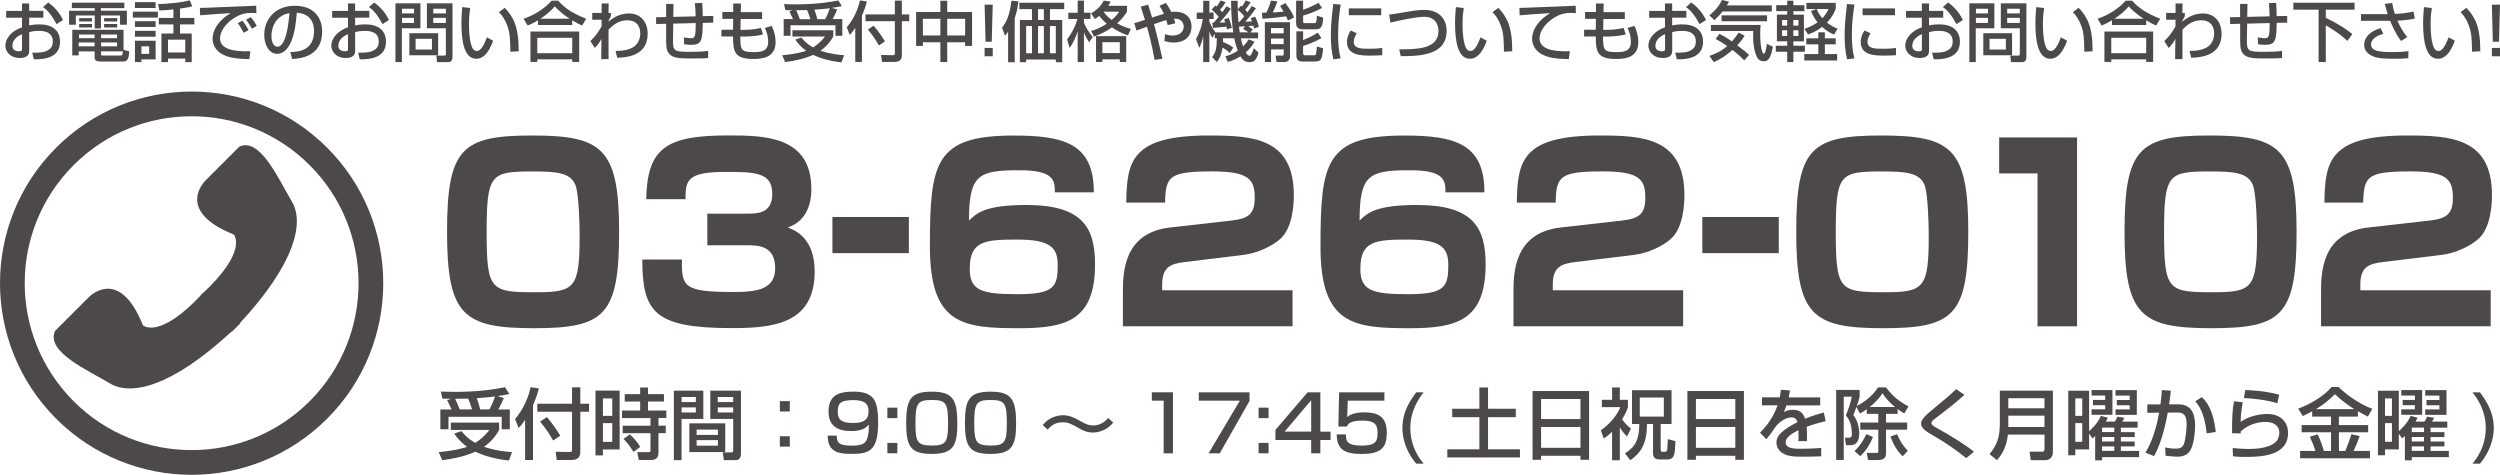
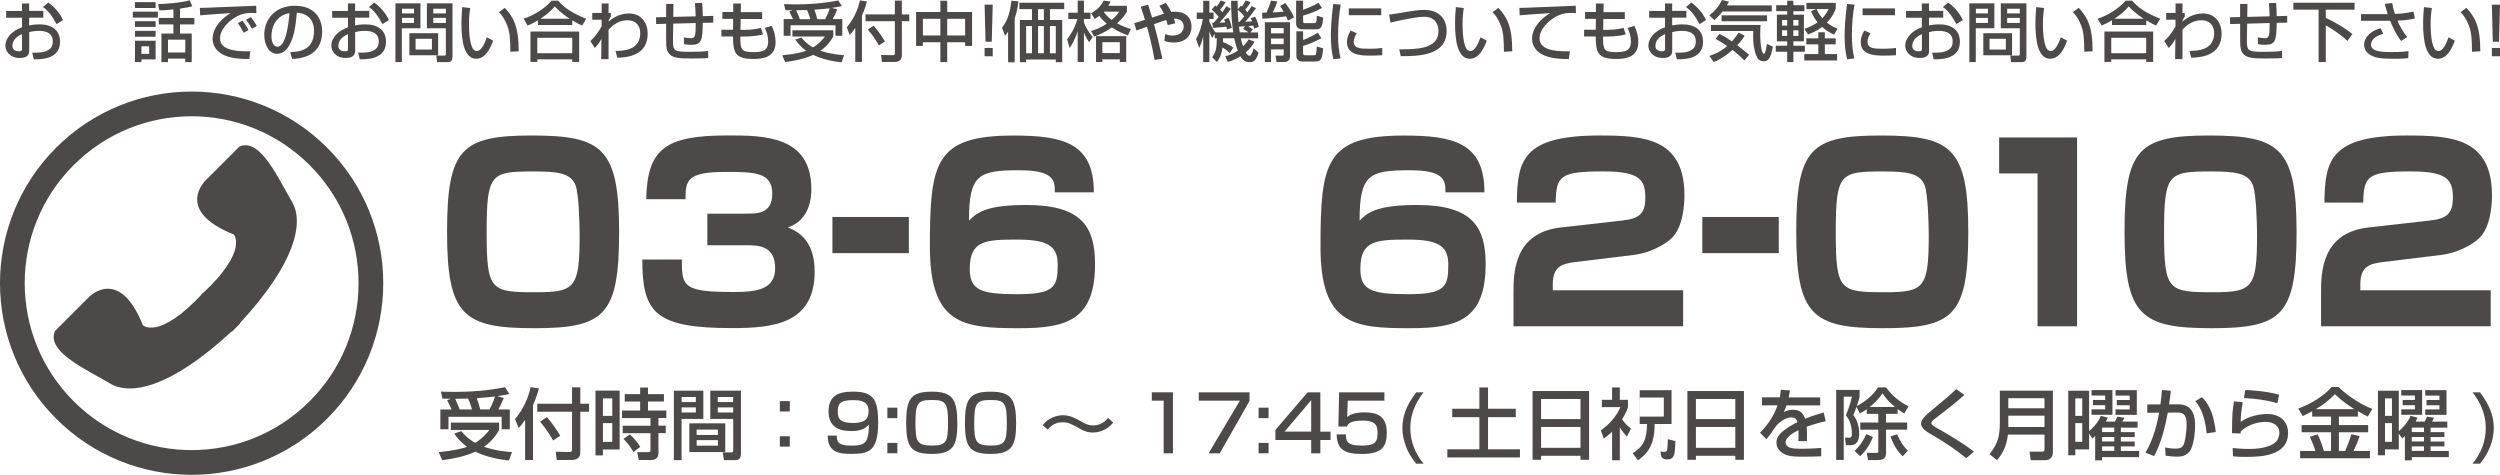
<svg xmlns="http://www.w3.org/2000/svg" id="_レイヤー_1" viewBox="0 0 510.89 97.03">
  <defs>
    <style>.cls-1{fill:#4c4948;}</style>
  </defs>
  <path class="cls-1" d="M4.49.71h1.47v1.51h2.9v1.39h-2.9v1.58c.41-.08,1.08-.21,2.1-.21,2.53,0,4.21,1.16,4.21,3.56,0,2.99-2.7,3.65-5.36,3.58l-.32-1.35c1.74.01,2.49-.08,3.25-.53.53-.31.95-.75.95-1.8,0-2.13-2.27-2.13-2.83-2.13-1.03,0-1.67.17-1.99.25v3.73c0,.45,0,1.56-1.9,1.56-2.13,0-2.97-1.46-2.97-2.49,0-1.68,1.5-3.15,3.4-3.78v-1.96H1.26v-1.39h3.23V.71ZM4.49,6.98c-1.51.64-1.96,1.62-1.96,2.39,0,1.06,1.04,1.11,1.34,1.11.63,0,.63-.21.63-.47v-3.03h-.01ZM9.86.52c1.23.86,2.33,2.11,3.01,3.57l-1.31.84c-1.04-1.9-1.84-2.86-2.78-3.48l1.08-.94h0Z" />
-   <path class="cls-1" d="M14.69.55h10.72v1.11h-4.79v.53h5.31v2.87h-1.4v-1.9h-3.9v2.65h-1.27v-2.65h-3.86v1.9h-1.38v-2.87h5.24v-.53h-4.67s0-1.11,0-1.11ZM26.41,10.51c-.09,1.28-.27,2.06-1.16,2.06h-4.62c-.68,0-1.3-.04-1.3-.91v-1.16h-3.25v.82h-1.31v-5.23h10.48v4.09s1.16.33,1.16.33ZM16.08,8.68v.79h3.25v-.79h-3.25ZM16.15,7.05v.76h3.18v-.76h-3.18ZM16.18,3.71h2.62v.68h-2.62v-.68ZM16.18,4.9h2.62v.71h-2.62v-.71ZM20.66,7.05v.76h3.26v-.76s-3.26,0-3.26,0ZM20.66,8.68v.79h3.26v-.79h-3.26ZM20.66,10.5v.48c0,.29,0,.37.33.37h3.6c.37,0,.47-.04.52-.86h-4.45ZM21.28,3.71h2.67v.68h-2.67s0-.68,0-.68ZM21.28,4.9h2.67v.71h-2.67v-.71Z" />
  <path class="cls-1" d="M27.14,2.38h5.13v1.22h-5.13v-1.22ZM27.58.43h4.22v1.2h-4.22s0-1.2,0-1.2ZM27.58,4.33h4.22v1.18h-4.22v-1.18ZM27.58,6.31h4.22v1.2h-4.22v-1.2ZM27.58,8.32h4.22v3.82h-2.9v.55h-1.32v-4.37ZM28.9,9.47v1.54h1.58v-1.54h-1.58ZM35.44,1.92c-1.71.2-2.43.2-2.89.19l-.24-1.28c1.02,0,4.83-.25,6.44-.77l.55,1.22c-.36.11-.81.24-2.51.48v1.91h2.93v1.31h-2.93v1.88h2.39v5.84h-1.32v-.72h-3.53v.72h-1.34v-5.84h2.45v-1.88h-2.99v-1.31h2.99v-1.74h0ZM34.33,8.11v2.61h3.53v-2.61h-3.53Z" />
  <path class="cls-1" d="M52.38,2.69c-.28-.03-.59-.05-1.16-.05-1.2,0-2.02.32-2.65.63-1.9.95-3.6,2.78-3.6,4.58,0,2.03,2.34,2.75,6.19,2.63l-.21,1.59c-2.87-.01-4.3-.35-5.52-.98-1.2-.61-1.99-1.88-1.99-3.13,0-1.38.71-3.46,3.69-5.28-2.08.12-4.16.28-6.23.45l-.05-1.52c.92,0,1.92-.05,2.85-.09,1.15-.05,7.28-.29,8.66-.35l.03,1.51h0ZM49.79,6.7c-.53-1.04-.84-1.5-1.19-1.98l.94-.49c.36.44.84,1.1,1.24,1.92,0,0-.99.55-.99.55ZM51.5,5.88c-.74-1.22-.83-1.35-1.22-1.86l.99-.51c.44.53,1,1.35,1.19,1.79l-.96.57h0Z" />
  <path class="cls-1" d="M59.33,10.65c1.59-.07,4.85-.21,4.85-4.36,0-1.06-.36-3.49-3.52-3.69-.21,2.22-.44,4.61-1.46,6.52-.23.41-1.02,1.88-2.57,1.88-1.75,0-2.63-2-2.63-3.88,0-3.22,2.27-5.94,6.24-5.94,4.44,0,5.6,3.05,5.6,5.24,0,5.31-4.75,5.56-6.14,5.63l-.39-1.42.02.02ZM55.47,7.34c0,1.44.56,2.21,1.23,2.21,1.79,0,2.31-5,2.45-6.87-3.19.56-3.68,3.49-3.68,4.67h0Z" />
  <path class="cls-1" d="M71.1.71h1.47v1.51h2.9v1.39h-2.9v1.58c.41-.08,1.08-.21,2.1-.21,2.53,0,4.21,1.16,4.21,3.56,0,2.99-2.7,3.65-5.36,3.58l-.32-1.35c1.74.01,2.49-.08,3.25-.53.53-.31.95-.75.95-1.8,0-2.13-2.27-2.13-2.83-2.13-1.03,0-1.67.17-1.99.25v3.73c0,.45,0,1.56-1.9,1.56-2.13,0-2.97-1.46-2.97-2.49,0-1.68,1.5-3.15,3.4-3.78v-1.96h-3.23v-1.39h3.23V.71h0ZM71.1,6.98c-1.51.64-1.96,1.62-1.96,2.39,0,1.06,1.04,1.11,1.34,1.11.63,0,.63-.21.63-.47v-3.03h0ZM76.47.52c1.23.86,2.33,2.11,3.01,3.57l-1.31.84c-1.04-1.9-1.84-2.86-2.78-3.48l1.08-.94h0Z" />
  <path class="cls-1" d="M80.81.68h5.11v5.09h-3.8v6.92h-1.31V.68ZM82.15,1.78v.96h2.46v-.96h-2.46ZM82.15,3.65v1.04h2.46v-1.04h-2.46ZM89.54,6.78v4.52h-5.88v-4.52h5.88ZM84.93,7.93v2.19h3.34v-2.19s-3.34,0-3.34,0ZM91.12,5.78h-3.88V.68h5.23v10.87c0,1.12-.57,1.15-1.02,1.15h-2.13l-.16-1.34h1.63c.31,0,.32-.17.32-.33v-5.25h0ZM88.54,1.78v.96h2.58v-.96h-2.58ZM88.54,3.65v1.04h2.58v-1.04h-2.58Z" />
  <path class="cls-1" d="M96.09,1.64c-.09.59-.25,1.59-.25,3.29,0,1.31.11,4.22.9,5.16.13.16.4.33.73.33.86,0,1.55-1.47,2.03-2.79l1.28.69c-.91,2.49-2.03,3.69-3.45,3.69-2.53,0-3.03-3.81-3.03-7.18,0-1.5.12-2.75.17-3.38,0,0,1.62.19,1.62.19ZM104.3,10.57c-.04-2.51-.07-3.81-.63-5.32-.51-1.39-1.16-2.22-1.71-2.77l1.19-.88c1.67,1.8,2.85,3.62,2.85,8.88,0,0-1.7.09-1.7.09Z" />
  <path class="cls-1" d="M109.95,4.14c-1,.6-1.6.86-2.13,1.08l-.82-1.39c2.1-.69,4.32-2.07,5.73-3.7h1.31c1.19,1.3,2.51,2.41,5.75,3.7l-.83,1.39c-.39-.16-.99-.44-2.02-1.06v.95h-7v-.98h0ZM108.4,6.45h9.96v6.2h-1.42v-.52h-7.14v.52h-1.4v-6.2ZM109.8,7.72v3.15h7.14v-3.15h-7.14ZM116.43,3.83c-.33-.2-1.87-1.19-3.06-2.53-1.06,1.26-2.25,2.09-2.94,2.53h6Z" />
  <path class="cls-1" d="M125.8,10.4c.59,0,2.71.01,3.88-.95.79-.64,1.16-1.67,1.16-2.61,0-1.55-.83-2.7-2.63-2.7s-2.98,1.02-3.85,1.91v6.04h-1.5l.05-4.14c-.49.86-.57,1-1.36,1.86l-.91-1.42c.4-.37,1.35-1.27,2.3-3.01v-1.34h-1.91v-1.39h1.92V.71h1.43l-.03,1.95h.49v.68c-.19.31-.4.7-.49.96v.11c.55-.45,2.02-1.66,4.17-1.66,2.63,0,3.84,2.03,3.84,4.12,0,4.49-4.13,4.87-6.22,4.93l-.35-1.4h.01Z" />
  <path class="cls-1" d="M143.5.59c.07.86.11,1.68.11,2.71l2.15-.05v1.38l-2.14.04c-.08,3.45-.16,4.49-2.33,4.49-.51,0-1.02-.04-1.5-.13l-.04-1.38c.66.11,1.39.16,1.48.16.8,0,.95-.43.95-3.1l-4.6.12-.05,3.26c-.04,2.42.24,2.5,3.64,2.5,1.18,0,2.37-.03,3.54-.19v1.46c-.43.04-.95.09-3.44.09s-3.61-.11-4.36-.79c-.7-.66-.78-1.47-.78-3.07v-3.23l-2.04.05-.03-1.38,2.07-.05V.8h1.5l-.04,2.65,4.57-.11c0-.53-.09-2.29-.15-2.7l1.47-.05h.02Z" />
  <path class="cls-1" d="M149.86.72h1.56l-.04,1.76h4.36v1.4h-4.38l-.04,2.22h.83c1.59,0,2.7-.25,3.34-.4l.44,1.32c-1.47.45-3.76.45-4.01.45h-.63c0,2.74.16,3.18,2.74,3.18,1.52,0,2.95-.15,2.95-2.13,0-1.19-.29-1.94-.68-2.81l1.4-.43c.51,1.04.8,2.17.8,3.31,0,3.11-2.57,3.46-4.5,3.46-3.8,0-4.2-1.31-4.2-4.6h-2.38v-1.38h2.38l.03-2.22h-2.21v-1.4h2.22V.72h.02Z" />
  <path class="cls-1" d="M163.77,7.66c.28.36,1.03,1.28,2.38,2.03,1.35-.82,2.12-1.82,2.45-2.23h-6.66v-1.27h8.34v1.27c-.28.49-1.03,1.83-2.62,2.91,2.07.7,3.9.84,4.84.91l-.53,1.46c-2.78-.29-4.67-.98-5.79-1.52-2.02.88-3.93,1.23-5.73,1.46l-.59-1.38c2.85-.28,4.24-.69,4.88-.92-1.27-.94-1.8-1.68-2.21-2.3l1.24-.41h0ZM162.07,3.92c-.17-.4-.55-1.18-.76-1.59l.64-.24c-.57,0-1.08,0-1.46-.03l-.27-1.22c.72.03,1.39.05,2.43.05,4.32,0,7.12-.49,8.65-.8l.74,1.16c-.6.12-1.19.24-2.04.36l1.1.33c-.47,1.04-.55,1.23-.95,1.96h1.98v3.42h-1.4v-2.15h-9.18v2.15h-1.4v-3.42h1.94l-.02.02ZM165.61,3.92c-.35-1.08-.44-1.35-.68-1.86-.47,0-1.28.03-2.23.03.28.6.53,1.22.77,1.83h2.14,0ZM168.62,3.92c.51-.91.87-1.94.95-2.23-.82.11-1.04.13-3.14.29.27.75.43,1.23.59,1.94h1.6Z" />
  <path class="cls-1" d="M174.77,5.73c-.53.78-.8,1.07-1.12,1.4l-.61-1.56c1.36-1.54,2.31-3.66,2.69-5.49l1.43.21c-.13.53-.39,1.48-1.02,2.91v9.45h-1.36v-6.92h0ZM182.87.12h1.43v2.83h1.51v1.38h-1.51v6.91c0,.96-.44,1.42-1.59,1.42h-2.47l-.19-1.42,2.47.04c.32,0,.35-.23.35-.39v-6.56h-6v-1.38h6V.12ZM178.54,5.25c1.18,1.36,1.92,2.59,2.3,3.21l-1.23.83c-.28-.52-1.1-1.9-2.25-3.26l1.18-.78Z" />
  <path class="cls-1" d="M193.57.15v2.3h5.08v6.94h-1.42v-.75h-3.66v4.05h-1.4v-4.05h-3.57v.75h-1.39V2.45h4.96V.15h1.4ZM188.6,3.84v3.41h3.57v-3.41s-3.57,0-3.57,0ZM193.57,3.84v3.41h3.66v-3.41s-3.66,0-3.66,0Z" />
  <path class="cls-1" d="M202.87.96l-.2,7.57h-1.27l-.19-7.57s1.66,0,1.66,0ZM202.87,9.8v1.7h-1.66v-1.7h1.66Z" />
  <path class="cls-1" d="M206.01,6.48c-.23.33-.35.49-.63.82l-.61-1.63c.8-1.06,1.55-2.34,1.92-5.52l1.43.12c-.07.61-.19,1.75-.76,3.49v8.96h-1.35v-6.23h0ZM217.48.56v1.3h-2.91v2.23h2.5v8.62h-1.3v-.55h-6.07v.55h-1.28V4.09h2.47V1.86h-2.58V.56h9.17ZM209.7,5.33v5.55h1.19v-5.55h-1.19ZM212.13,1.85v2.23h1.19V1.86h-1.19ZM212.13,5.33v5.55h1.19v-5.55h-1.19ZM214.56,5.33v5.55h1.2v-5.55h-1.2Z" />
  <path class="cls-1" d="M218.07,8.06c.8-1.1,1.54-2.23,2.1-4.18h-1.86v-1.28h1.92V.12h1.28v2.47h1.34v1.28h-1.34v.75c.29.8.86,1.82,1.79,2.94l-.72,1.07c-.31-.45-.71-1.06-1.07-2v6.04h-1.28v-6.28c-.58,1.83-1.32,2.95-1.64,3.42l-.52-1.75h0ZM222.95,6.32c.63-.16,1.72-.47,3.22-1.48-.74-.63-1.27-1.2-1.52-1.6-.43.33-.65.48-.92.64l-.76-1.14c1.06-.63,1.95-1.38,2.58-2.62l1.4.19c-.12.25-.21.48-.45.87h3.8v1.2c-.29.48-.78,1.3-2.01,2.39,1.06.62,2.01.91,2.81,1.15l-.6,1.31c-.67-.24-1.87-.67-3.27-1.63-1.43,1-2.69,1.54-3.65,1.88l-.61-1.16h-.02ZM230.15,7.38v5.29h-1.31v-.55h-3.56v.55h-1.3v-5.29h6.17ZM225.28,8.62v2.22h3.56v-2.22h-3.56ZM225.56,2.38v.03c.21.36.71.98,1.63,1.67.96-.83,1.28-1.34,1.51-1.7,0,0-3.14,0-3.14,0Z" />
  <path class="cls-1" d="M238.25.6c.28.39.67.94,1.1,1.84.16,0,.4-.05.8-.05,1.96,0,3.34,1.06,3.34,3.03s-1.3,3.27-3.64,3.27c-.88,0-1.44-.17-1.9-.31l.15-1.4c.33.12.83.28,1.58.28,1.78,0,2.22-1.18,2.22-1.82,0-.45-.23-1.68-1.98-1.64.11.35.16.57.25.96l-1.54.37c-.08-.29-.13-.51-.29-1.03-.95.27-1.62.51-2.51.84.58,2.14.95,3.56,1.71,7.07l-1.6.23c-.54-3.17-1.27-5.81-1.55-6.78-.33.12-1.84.67-2.15.78l-.45-1.52c.6-.16.92-.24,2.19-.67-.33-1.06-.56-1.79-.86-2.69l1.51-.41c.19.58.41,1.32.8,2.63.39-.13,2.13-.69,2.42-.77-.37-.8-.68-1.28-.91-1.63l1.31-.59h0Z" />
  <path class="cls-1" d="M251.29,10.83c-.53-.6-1.27-1-1.47-1.11-.21,1.6-.65,2.3-1.15,2.95l-.96-.99c.8-1.07.92-1.84.96-3.86h-.43v-.94l-.49.87c-.2-.35-.4-.69-.61-1.35v6.28h-1.26v-5.28c-.2.88-.33,1.35-.8,2.38l-.67-1.79c.72-1.24,1.19-2.69,1.39-4.12h-1.24v-1.3h1.32V.16h1.26v2.42h.87v1.3h-.87v.48c.13.36.44,1.18,1.26,2.26h3.62c-.25-1.56-.44-3.94-.44-6.46h1.34c0,.61,0,.96.03,1.75l.64-.76c.12.12.16.15.21.2.29-.4.49-.73.76-1.26l1,.35c-.2.33-.45.79-1.1,1.56.16.17.29.31.45.51.53-.71.74-1.03.88-1.27l.88.43c-.91,1.3-1.03,1.44-2.19,2.77.78-.03,1-.04,1.38-.08-.12-.29-.17-.43-.27-.64l.9-.32c.52,1.02.68,1.74.76,2.06l-.96.39c-.09-.39-.12-.47-.16-.61-.35.05-.73.08-1.06.11.28.17.35.23.96.68l-.52.6h1.59v1.2h-3.53c.13.64.32,1.3.45,1.64.66-.64.9-1.03,1.15-1.43l1.19.49c-.25.45-.73,1.28-1.78,2.18.15.27.45.69.79.69s.67-.99.83-1.54l1,.9c-.47,1.55-.96,1.94-1.79,1.94-.95,0-1.48-.4-1.91-1.19-1.22.75-2.03.98-2.58,1.14l-.52-1.16c.53-.13,1.39-.33,2.55-1.14-.2-.49-.49-1.39-.73-2.53h-2.29c0,.32,0,.49,0,.78,1.02.36,1.66.82,2.1,1.14l-.73,1.1h0ZM247.98,4.68c.25-.27.55-.6,1.07-1.23-.2-.24-.72-.87-1.44-1.5l.74-.82c.12.09.21.16.28.21.32-.4.52-.71.82-1.26l1,.36c-.23.4-.53.92-1.12,1.54.15.16.28.31.45.53.47-.63.65-.91.88-1.24l.87.53c-.79,1.16-2.19,2.71-2.3,2.83.33-.01.84-.03,1.16-.05-.09-.25-.15-.4-.24-.6l.91-.32c.36.73.55,1.43.67,2.03l-.99.33c-.03-.2-.05-.33-.11-.56-.05,0-2.53.23-2.75.25l-.15-1.06h.25v.03ZM254.26,3.34c-.41-.56-.86-.96-1.32-1.35,0,.6.08,1.78.15,2.5h.17c.6-.63.86-.95,1-1.15h0ZM254.46,5.37c-.16.01-1.2.08-1.27.08.05.48.13,1,.16,1.16h1.78c-.47-.33-.64-.47-1.1-.71l.43-.53h0Z" />
  <path class="cls-1" d="M263.2,4.21c-.09-.25-.15-.4-.37-.87-.83.13-3.2.41-4.85.49l-.09-1.22c.4,0,.46,0,.91-.03.37-.79.74-1.68.92-2.46l1.32.17c-.21.68-.36,1-.94,2.25.15,0,1.46-.07,2.21-.16-.31-.55-.52-.84-.72-1.16l1.08-.6c1.12,1.52,1.47,2.15,1.78,2.94l-1.24.64h-.01ZM258.47,4.54h5.15v7.03c0,.86-.72,1.1-1.03,1.1h-1.72l-.2-1.31h1.38c.17,0,.28-.05.28-.24v-1.03h-2.58v2.58h-1.27V4.54h-.01ZM259.74,5.73v1.08h2.58v-1.08h-2.58ZM259.74,7.87v1.15h2.58v-1.15s-2.58,0-2.58,0ZM266.3.13v1.86c.42-.15,2.02-.71,3.14-1.44l.72,1.08c-.92.51-2.39,1.18-3.86,1.55v1.24c0,.11,0,.31.36.31h1.84c.37,0,.59,0,.61-1.52l1.28.39c-.08,1.78-.39,2.39-1.46,2.39h-2.79c-1.18,0-1.27-.88-1.27-1.14V.13h1.43ZM264.94,6.4h1.36v1.78c.56-.21,2.09-.88,2.99-1.51l.76,1.12c-1.2.71-2.78,1.31-3.76,1.6v1.5c0,.32.19.4.38.4h1.83c.44,0,.47,0,.61-1.78l1.28.36c-.21,2.22-.37,2.7-1.66,2.7h-2.65c-1.16,0-1.16-.96-1.16-1.23v-4.95h.02Z" />
  <path class="cls-1" d="M273.98.94c-.33,2.04-.53,4.1-.53,6.18,0,1.6.11,3.26.51,4.81l-1.48.19c-.39-1.56-.51-3.22-.51-4.93,0-.72.03-2.86.49-6.38l1.52.13h0ZM277.27,6.79c-.29.47-.62,1.06-.62,1.74,0,1.43,1.51,1.43,3.19,1.43,1.36,0,2.14-.09,2.63-.16v1.48c-.88.08-1.9.08-2.45.08-1.75,0-4.76,0-4.76-2.78,0-1.04.46-1.83.76-2.34l1.23.55h.02ZM282.26,1.72v1.39h-6.62v-1.39s6.62,0,6.62,0Z" />
  <path class="cls-1" d="M285.94,10.08c3.45,0,8.02,0,8.02-3.72,0-.65-.17-2.93-2.95-2.93-1.7,0-5.4.83-6.86,1.19l-.27-1.63c.68-.08.98-.13,3.68-.58,1.03-.17,2.34-.39,3.46-.39,3.18,0,4.61,1.98,4.61,4.3,0,5.07-5.73,5.16-9.38,5.16l-.31-1.42v.02Z" />
  <path class="cls-1" d="M299.13,1.64c-.09.59-.25,1.59-.25,3.29,0,1.31.11,4.22.9,5.16.13.16.4.33.74.33.86,0,1.55-1.47,2.03-2.79l1.28.69c-.91,2.49-2.03,3.69-3.45,3.69-2.53,0-3.03-3.81-3.03-7.18,0-1.5.12-2.75.17-3.38l1.62.19h0ZM307.34,10.57c-.04-2.51-.07-3.81-.63-5.32-.51-1.39-1.16-2.22-1.71-2.77l1.19-.88c1.67,1.8,2.85,3.62,2.85,8.88l-1.7.09Z" />
  <path class="cls-1" d="M322.03,2.69c-.28-.03-.59-.05-1.16-.05-1.2,0-2.02.32-2.65.63-1.9.95-3.6,2.78-3.6,4.58,0,2.03,2.34,2.75,6.19,2.63l-.21,1.59c-2.87-.01-4.3-.35-5.52-.98-1.2-.61-1.99-1.88-1.99-3.13,0-1.38.71-3.46,3.69-5.28-2.08.12-4.16.28-6.23.45l-.05-1.52c.92,0,1.92-.05,2.85-.09,1.15-.05,7.29-.29,8.66-.35l.03,1.51h-.01Z" />
  <path class="cls-1" d="M326.16.72h1.56l-.04,1.76h4.36v1.4h-4.38l-.04,2.22h.83c1.59,0,2.7-.25,3.34-.4l.44,1.32c-1.47.45-3.76.45-4.01.45h-.63c0,2.74.16,3.18,2.74,3.18,1.52,0,2.95-.15,2.95-2.13,0-1.19-.29-1.94-.68-2.81l1.4-.43c.51,1.04.8,2.17.8,3.31,0,3.11-2.57,3.46-4.5,3.46-3.8,0-4.2-1.31-4.2-4.6h-2.38v-1.38h2.38l.03-2.22h-2.21v-1.4h2.22V.72h.02Z" />
  <path class="cls-1" d="M340.25.71h1.47v1.51h2.9v1.39h-2.9v1.58c.41-.08,1.08-.21,2.1-.21,2.53,0,4.21,1.16,4.21,3.56,0,2.99-2.7,3.65-5.36,3.58l-.32-1.35c1.74.01,2.49-.08,3.25-.53.54-.31.95-.75.95-1.8,0-2.13-2.27-2.13-2.83-2.13-1.03,0-1.67.17-1.99.25v3.73c0,.45,0,1.56-1.9,1.56-2.12,0-2.97-1.46-2.97-2.49,0-1.68,1.5-3.15,3.39-3.78v-1.96h-3.23v-1.39h3.23V.71h0ZM340.25,6.98c-1.51.64-1.96,1.62-1.96,2.39,0,1.06,1.04,1.11,1.34,1.11.63,0,.63-.21.63-.47v-3.03h-.01ZM345.62.52c1.23.86,2.33,2.11,3.01,3.57l-1.31.84c-1.04-1.9-1.84-2.86-2.78-3.48l1.08-.94h0Z" />
  <path class="cls-1" d="M352.01,2.35c-.36.47-.79.95-1.67,1.78l-1.02-1c.84-.67,1.8-1.55,2.57-3.13l1.46.35c-.25.41-.31.53-.47.76h9.2v1.24h-10.07ZM356.46,12.35c-.4-.41-1.15-1.18-2.42-2.15-1.87,1.66-3.23,2.23-3.81,2.49l-.91-1.27c2.02-.66,2.98-1.46,3.64-2-1.08-.78-1.87-1.2-2.37-1.47l.79-1.03c.45.23,1.26.63,2.55,1.54.65-.72,1.04-1.3,1.38-1.8l1.22.64c-.21.35-.57.94-1.51,1.95,1.23.92,1.99,1.58,2.42,1.95l-.98,1.16h0ZM349.63,5.09h10.16c-.04.44-.08.95-.08,1.88,0,2.35.35,4.02.75,4.02.29,0,.46-.99.62-2.02l1.22.57c-.49,2.74-1.16,2.98-1.9,2.98-.62,0-.99-.31-1.18-.57-.57-.8-.96-2.67-.96-4.36,0-.59.01-.98.03-1.26h-8.65v-1.26.02ZM361.11,3.13v1.22h-9.3v-1.22s9.3,0,9.3,0Z" />
  <path class="cls-1" d="M362.98,1.06h2.25V.15h1.26v.91h2.25v1.23h-2.25v.71h2.15v5.44h-2.15v.9h2.35v1.23h-2.35v2.12h-1.26v-2.12h-2.34v-1.23h2.34v-.9h-2.11V2.99h2.11v-.71h-2.25v-1.23h0ZM364.18,4.09v1.14h1.04v-1.14h-1.04ZM364.18,6.19v1.15h1.04v-1.15h-1.04ZM366.48,4.09v1.14h1.04v-1.14h-1.04ZM366.48,6.19v1.15h1.04v-1.15h-1.04ZM375.14,1.77c-.2.56-.6,1.6-1.8,2.85.9.71,1.63,1.03,2.17,1.23l-.7,1.23c-.48-.21-1.43-.65-2.47-1.59-.52.43-1.31.99-2.85,1.55l-.76-1.14c.56-.19,1.59-.55,2.71-1.34-.4-.48-.87-1.12-1.35-2.3l1.1-.41h-2.04V.59h6v1.18h0ZM372.92,6.6v1.24h2.22v1.22h-2.22v1.99h2.51v1.31h-6.71v-1.31h2.87v-1.99h-2.46v-1.22h2.46v-1.24h1.33ZM371.25,1.85c.2.47.46,1.06,1.16,1.88.75-.83,1.1-1.52,1.27-1.88,0,0-2.43,0-2.43,0Z" />
  <path class="cls-1" d="M378.97.94c-.33,2.04-.53,4.1-.53,6.18,0,1.6.11,3.26.51,4.81l-1.48.19c-.39-1.56-.51-3.22-.51-4.93,0-.72.03-2.86.49-6.38l1.52.13h0ZM382.26,6.79c-.29.47-.62,1.06-.62,1.74,0,1.43,1.51,1.43,3.19,1.43,1.36,0,2.14-.09,2.63-.16v1.48c-.88.08-1.9.08-2.45.08-1.75,0-4.76,0-4.76-2.78,0-1.04.45-1.83.76-2.34l1.23.55h.02ZM387.25,1.72v1.39h-6.62v-1.39s6.62,0,6.62,0Z" />
  <path class="cls-1" d="M392.74.71h1.47v1.51h2.9v1.39h-2.9v1.58c.41-.08,1.08-.21,2.1-.21,2.53,0,4.21,1.16,4.21,3.56,0,2.99-2.7,3.65-5.36,3.58l-.32-1.35c1.74.01,2.49-.08,3.25-.53.54-.31.95-.75.95-1.8,0-2.13-2.27-2.13-2.83-2.13-1.03,0-1.67.17-1.99.25v3.73c0,.45,0,1.56-1.9,1.56-2.12,0-2.97-1.46-2.97-2.49,0-1.68,1.5-3.15,3.39-3.78v-1.96h-3.23v-1.39h3.23V.71h0ZM392.74,6.98c-1.51.64-1.96,1.62-1.96,2.39,0,1.06,1.04,1.11,1.34,1.11.63,0,.63-.21.63-.47v-3.03h-.01ZM398.11.52c1.23.86,2.33,2.11,3.01,3.57l-1.31.84c-1.04-1.9-1.84-2.86-2.78-3.48l1.08-.94h0Z" />
  <path class="cls-1" d="M402.45.68h5.11v5.09h-3.8v6.92h-1.31V.68ZM403.79,1.78v.96h2.46v-.96h-2.46ZM403.79,3.65v1.04h2.46v-1.04h-2.46ZM411.18,6.78v4.52h-5.88v-4.52h5.88ZM406.57,7.93v2.19h3.34v-2.19s-3.34,0-3.34,0ZM412.76,5.78h-3.88V.68h5.23v10.87c0,1.12-.57,1.15-1.02,1.15h-2.12l-.16-1.34h1.63c.31,0,.32-.17.32-.33v-5.25h0ZM410.18,1.78v.96h2.58v-.96h-2.58ZM410.18,3.65v1.04h2.58v-1.04h-2.58Z" />
  <path class="cls-1" d="M417.73,1.64c-.09.59-.25,1.59-.25,3.29,0,1.31.11,4.22.9,5.16.13.16.4.33.74.33.86,0,1.55-1.47,2.03-2.79l1.28.69c-.91,2.49-2.03,3.69-3.45,3.69-2.53,0-3.03-3.81-3.03-7.18,0-1.5.12-2.75.17-3.38l1.62.19h0ZM425.94,10.57c-.04-2.51-.07-3.81-.63-5.32-.51-1.39-1.16-2.22-1.71-2.77l1.19-.88c1.67,1.8,2.85,3.62,2.85,8.88l-1.7.09Z" />
  <path class="cls-1" d="M431.6,4.14c-1,.6-1.6.86-2.12,1.08l-.82-1.39c2.1-.69,4.32-2.07,5.73-3.7h1.31c1.19,1.3,2.51,2.41,5.75,3.7l-.83,1.39c-.39-.16-.99-.44-2.02-1.06v.95h-7v-.98h0ZM430.05,6.45h9.96v6.2h-1.42v-.52h-7.14v.52h-1.4v-6.2h0ZM431.45,7.72v3.15h7.14v-3.15h-7.14ZM438.08,3.83c-.33-.2-1.87-1.19-3.06-2.53-1.06,1.26-2.25,2.09-2.94,2.53h6Z" />
  <path class="cls-1" d="M447.44,10.4c.59,0,2.71.01,3.88-.95.79-.64,1.16-1.67,1.16-2.61,0-1.55-.83-2.7-2.63-2.7s-2.98,1.02-3.85,1.91v6.04h-1.5l.05-4.14c-.49.86-.57,1-1.36,1.86l-.91-1.42c.4-.37,1.35-1.27,2.3-3.01v-1.34h-1.91v-1.39h1.92V.71h1.43l-.03,1.95h.49v.68c-.19.31-.4.7-.49.96v.11c.55-.45,2.02-1.66,4.17-1.66,2.63,0,3.84,2.03,3.84,4.12,0,4.49-4.13,4.87-6.21,4.93,0,0-.35-1.4-.35-1.4Z" />
  <path class="cls-1" d="M465.14.59c.07.86.11,1.68.11,2.71l2.15-.05v1.38l-2.14.04c-.08,3.45-.16,4.49-2.33,4.49-.51,0-1.02-.04-1.5-.13l-.04-1.38c.66.11,1.39.16,1.48.16.8,0,.95-.43.95-3.1l-4.6.12-.05,3.26c-.04,2.42.24,2.5,3.64,2.5,1.18,0,2.37-.03,3.54-.19v1.46c-.43.04-.95.09-3.43.09s-3.61-.11-4.36-.79c-.69-.66-.77-1.47-.77-3.07v-3.23l-2.05.05-.03-1.38,2.07-.05V.8h1.5l-.04,2.65,4.57-.11c-.01-.53-.09-2.29-.15-2.7l1.47-.05h0Z" />
  <path class="cls-1" d="M468.66.56h12.51v1.42h-5.88v1.67c3.23,1.54,4.76,2.78,5.43,3.31l-1.02,1.4c-1.6-1.56-3.81-2.83-4.41-3.18v7.5h-1.47V1.98h-5.16V.56Z" />
  <path class="cls-1" d="M488.86.6c.17,1.04.29,1.43.55,2.25,1.55-.07,2.53-.21,3.8-.49l.29,1.42c-.47.11-1.6.36-3.57.44.31.76,1.07,2.3,2.02,3.33l-1.26.82c-.99-1.18-1.83-3.1-2.25-4.12h-5.96v-1.36h5.45c-.35-1.14-.48-1.7-.57-2.1l1.5-.17v-.02ZM487.03,6.91c-2.09.59-2.49,1.55-2.49,2.18,0,1.35,1.7,1.55,4.21,1.55,1.9,0,2.95-.12,3.44-.19l-.05,1.44c-.43.04-1.03.12-3.13.12-2.61,0-3.61-.23-4.5-.71-.91-.49-1.38-1.27-1.38-2.13,0-1.63,1.39-2.87,3.37-3.42l.54,1.15h-.01Z" />
  <path class="cls-1" d="M496.96,1.64c-.09.59-.25,1.59-.25,3.29,0,1.31.11,4.22.9,5.16.13.16.4.33.74.33.86,0,1.55-1.47,2.03-2.79l1.28.69c-.91,2.49-2.03,3.69-3.45,3.69-2.53,0-3.03-3.81-3.03-7.18,0-1.5.12-2.75.17-3.38l1.62.19h0ZM505.17,10.57c-.04-2.51-.07-3.81-.63-5.32-.51-1.39-1.16-2.22-1.71-2.77l1.19-.88c1.67,1.8,2.85,3.62,2.85,8.88l-1.7.09Z" />
  <path class="cls-1" d="M510.89.96l-.2,7.57h-1.27l-.19-7.57s1.66,0,1.66,0ZM510.89,9.8v1.7h-1.66v-1.7h1.66Z" />
  <polygon class="cls-1" points="41.56 59.74 41.02 60.27 41.06 60.3 41.33 60.04 41.59 59.77 41.56 59.74" />
  <path class="cls-1" d="M59.65,41.19c-2.69-4.49-6.49-13.24-10.76-11.21l-6.81,6.81s-6.64,6.2,5.69,11.13c0,0,3.06,3.31-6.44,12.12-8.82,9.5-12.12,6.44-12.12,6.44-4.93-12.33-11.13-5.69-11.13-5.69l-6.81,6.81c-2.03,4.27,6.73,8.07,11.21,10.76,4.17,2.5,12.39.92,24.86-10.63l.05.07,1.7-1.71-.07-.05c11.54-12.46,13.12-20.69,10.62-24.86h.01Z" />
  <path class="cls-1" d="M66.85,30.18c-7.64-7.64-17.67-11.48-27.69-11.47-10.01,0-20.05,3.83-27.69,11.47C3.83,37.82,0,47.86,0,57.87s3.83,20.05,11.47,27.69,17.68,11.47,27.69,11.47,20.05-3.83,27.69-11.47c7.65-7.64,11.47-17.68,11.47-27.69s-3.83-20.05-11.47-27.69ZM63.28,81.99c-6.67,6.67-15.38,9.99-24.12,9.99s-17.45-3.32-24.12-9.99c-6.66-6.67-9.98-15.38-9.99-24.12,0-8.74,3.33-17.45,9.99-24.12,6.67-6.67,15.38-9.99,24.12-9.99s17.45,3.33,24.12,9.99c6.67,6.66,9.99,15.38,9.99,24.12s-3.32,17.45-9.99,24.12Z" />
  <path class="cls-1" d="M94.29,88.09c.33.43,1.22,1.52,2.82,2.41,1.6-.97,2.52-2.15,2.9-2.64h-7.88v-1.5h9.87v1.5c-.33.58-1.22,2.17-3.1,3.45,2.45.82,4.62,1,5.73,1.08l-.63,1.72c-3.29-.35-5.52-1.16-6.85-1.8-2.39,1.04-4.65,1.46-6.79,1.72l-.7-1.63c3.37-.33,5.02-.82,5.78-1.09-1.5-1.11-2.14-1.99-2.61-2.72l1.47-.49h-.01ZM92.28,83.66c-.21-.47-.65-1.39-.9-1.88l.76-.29c-.68-.02-1.28-.02-1.73-.03l-.32-1.44c.85.03,1.65.06,2.88.06,5.11,0,8.43-.59,10.24-.95l.87,1.38c-.71.14-1.41.29-2.42.43l1.3.4c-.55,1.23-.65,1.46-1.12,2.33h2.34v4.05h-1.66v-2.55h-10.87v2.55h-1.66v-4.05h2.29ZM96.47,83.66c-.41-1.28-.52-1.6-.81-2.2-.55.02-1.52.03-2.64.03.33.71.63,1.44.92,2.17h2.53ZM100.03,83.66c.6-1.08,1.03-2.29,1.12-2.64-.97.13-1.23.16-3.72.35.32.89.51,1.46.7,2.29h1.9Z" />
  <path class="cls-1" d="M107.31,85.81c-.63.92-.95,1.27-1.33,1.66l-.73-1.85c1.61-1.82,2.74-4.34,3.18-6.5l1.69.25c-.16.63-.46,1.76-1.2,3.45v11.19h-1.61v-8.2ZM116.9,79.16h1.69v3.35h1.79v1.63h-1.79v8.18c0,1.14-.52,1.68-1.88,1.68h-2.93l-.22-1.68,2.93.05c.38,0,.41-.27.41-.46v-7.77h-7.1v-1.63h7.1s0-3.35,0-3.35ZM111.77,85.24c1.39,1.61,2.28,3.07,2.72,3.8l-1.46.98c-.33-.62-1.3-2.25-2.66-3.86l1.39-.92h.01Z" />
  <path class="cls-1" d="M121.69,79.82h4.94v12.03h-3.42v1.22h-1.52v-13.24h0ZM123.21,81.42v3.56h1.91v-3.56h-1.91ZM123.21,86.47v3.83h1.91v-3.83h-1.91ZM135.68,82.05h-3.26v1.84h3.75v1.53h-1.61v1.57h1.49v1.52h-1.49v3.88c0,.46,0,1.61-1.47,1.61h-2.55l-.32-1.61h2.36c.11,0,.35-.02.35-.25v-3.62h-5.68v-1.52h5.68v-1.57h-5.81v-1.53h3.7v-1.84h-3.15v-1.52h3.15v-1.35h1.6v1.35h3.26v1.52h0ZM128.7,88.77c1.03.95,1.5,1.54,2.14,2.55l-1.38,1.04c-.89-1.38-1.09-1.69-2.04-2.67,0,0,1.28-.92,1.28-.92Z" />
  <path class="cls-1" d="M137.72,79.83h6.01v5.78h-4.45v8.42h-1.57v-14.19h.01ZM139.29,81.13v1.04h2.91v-1.04h-2.91ZM139.29,83.25v1.04h2.91v-1.04h-2.91ZM148.21,86.51v5.87h-7.34v-5.87h7.34ZM142.36,87.79v1.09h4.35v-1.09h-4.35ZM142.36,89.94v1.14h4.35v-1.14h-4.35ZM149.83,85.61h-4.68v-5.78h6.27v12.71c0,.44,0,1.49-1.06,1.49h-2.42l-.25-1.58h1.79c.19,0,.36-.06.36-.38v-6.46h-.01ZM146.68,81.13v1.04h3.15v-1.04h-3.15ZM146.68,83.25v1.04h3.15v-1.04h-3.15Z" />
  <path class="cls-1" d="M161.4,81.97v2.12h-2.03v-2.12h2.03ZM161.4,89.15v2.12h-2.03v-2.12h2.03Z" />
  <path class="cls-1" d="M171,89.03c0,1.14.13,2.04,2.98,2.04,1.95,0,2.82-.29,3.21-1.38.24-.65.41-1.66.36-2.93-.76.96-1.95,1.33-3.61,1.33-2.72,0-4.62-1.03-4.62-3.96,0-3.1,1.73-4.1,5.03-4.1,4.15,0,5.11,1.65,5.11,6.33,0,6.01-2.07,6.39-5.52,6.39-2.17,0-4.83-.16-4.79-3.73h1.85,0ZM177.5,84c0-1.99-1.6-2.23-3.18-2.23-2.72,0-3.12.79-3.12,2.41s.82,2.26,3.13,2.26c2.96,0,3.16-1.31,3.16-2.44h0Z" />
  <path class="cls-1" d="M183.38,83.31v2.14h-2.04v-2.14h2.04ZM183.38,90.51v2.12h-2.04v-2.12h2.04Z" />
  <path class="cls-1" d="M195.64,86.57c0,4.56-.9,6.19-5.22,6.19s-5.24-1.47-5.24-6.36.98-6.36,5.24-6.36,5.22,1.55,5.22,6.54h0ZM187.08,86.43c0,3.94.36,4.62,3.45,4.62,2.85,0,3.21-.82,3.21-4.56,0-4.15-.43-4.75-3.34-4.75s-3.32.7-3.32,4.68h0Z" />
  <path class="cls-1" d="M207.65,86.57c0,4.56-.9,6.19-5.22,6.19s-5.24-1.47-5.24-6.36.98-6.36,5.24-6.36,5.22,1.55,5.22,6.54h0ZM199.09,86.43c0,3.94.36,4.62,3.45,4.62,2.85,0,3.21-.82,3.21-4.56,0-4.15-.43-4.75-3.34-4.75s-3.32.7-3.32,4.68h0Z" />
  <path class="cls-1" d="M227.5,86.35c-1.25,1.57-2.99,2.04-4.15,2.04-1.3,0-2.23-.52-2.64-.76-1.99-1.11-2.39-1.33-3.59-1.33-.54,0-1.93.08-3.01,1.49l-1.04-.93c.4-.44.79-.89,1.44-1.25.68-.4,1.66-.76,2.71-.76,1.28,0,2.34.51,3.37,1.09,1.03.59,1.76,1,2.8,1,1.74,0,2.72-1.12,3.07-1.52l1.04.93h0Z" />
  <path class="cls-1" d="M239.7,80.17v12.47h-1.9v-10.76h-2.42v-1.71h4.32,0Z" />
  <path class="cls-1" d="M255.35,80.17v1.76l-6.09,10.71h-2.28l6.39-10.76h-8.39v-1.71h10.37Z" />
  <path class="cls-1" d="M259.24,83.31v2.14h-2.04v-2.14h2.04ZM259.24,90.51v2.12h-2.04v-2.12h2.04Z" />
  <path class="cls-1" d="M269.82,80.17v8.04h2.09v1.71h-2.09v2.72h-1.87v-2.72h-7.31v-2.06l6.58-7.69h2.6ZM267.95,81.78l-5.43,6.42h5.43v-6.42Z" />
  <path class="cls-1" d="M282.91,80.17v1.71h-7.49l-.11,3.35c.4-.33,1.16-.96,3.53-.96,2.5,0,4.56.68,4.56,4.15,0,2.94-1.04,4.35-5.13,4.35-3.61,0-5.05-.97-5.11-4h1.88c.02,1.17.02,2.29,3.16,2.29,2.41,0,3.31-.46,3.31-2.39,0-1.47-.1-2.72-3.05-2.72-2.56,0-2.97.67-3.2,1.22h-1.76l.16-6.99h9.25Z" />
  <path class="cls-1" d="M290.92,80.17c-.96,1.27-2.71,3.69-2.71,7.29,0,2.72.95,5.19,2.71,7.29h-1.5c-2.71-3.2-2.83-6.33-2.83-7.29,0-2.12.6-4.4,2.83-7.29h1.5Z" />
  <path class="cls-1" d="M302.32,79.18h1.77v4.35h5.67v1.72h-5.67v6.57h6.52v1.66h-14.84v-1.66h6.55v-6.57h-5.55v-1.72h5.55v-4.35h0Z" />
  <path class="cls-1" d="M313.19,79.91h11.55v14.05h-1.76v-.82h-8.05v.82h-1.74v-14.05ZM322.98,81.54h-8.05v4.1h8.05v-4.1ZM322.98,87.25h-8.05v4.26h8.05v-4.26Z" />
-   <path class="cls-1" d="M331.02,94.06h-1.58v-5.84c-.7.7-1.25,1.08-1.69,1.39l-.62-1.65c2.21-1.6,3.42-3.34,4-4.76h-3.78v-1.5h2.09v-2.52h1.58v2.52h1.66v1.5c-.14.47-.4,1.2-1.2,2.5.58.78.9,1.17,1.82,1.88l-.82,1.63c-.63-.66-1.04-1.19-1.46-1.87v6.71h0ZM333.5,79.74h8.09v6.9h-2.22v5.06c0,.54.09.63.43.63h.35c.49,0,.52-.25.57-.6.02-.14.11-1.39.11-1.99l1.55.4c-.1,2.64-.13,3.75-1.69,3.75h-1.57c-1.31,0-1.31-.92-1.31-1.44v-5.81h-1.25c.02,3.94-1.19,5.9-3.4,7.42l-1.08-1.42c2.2-1.41,2.86-2.79,2.93-6h-1.5v-6.9h0ZM335.1,81.24v3.89h4.91v-3.89h-4.91Z" />
+   <path class="cls-1" d="M331.02,94.06h-1.58v-5.84c-.7.7-1.25,1.08-1.69,1.39l-.62-1.65c2.21-1.6,3.42-3.34,4-4.76h-3.78v-1.5h2.09v-2.52h1.58v2.52h1.66v1.5c-.14.47-.4,1.2-1.2,2.5.58.78.9,1.17,1.82,1.88l-.82,1.63c-.63-.66-1.04-1.19-1.46-1.87v6.71h0ZM333.5,79.74h8.09v6.9h-2.22v5.06c0,.54.09.63.43.63h.35c.49,0,.52-.25.57-.6.02-.14.11-1.39.11-1.99l1.55.4c-.1,2.64-.13,3.75-1.69,3.75c-1.31,0-1.31-.92-1.31-1.44v-5.81h-1.25c.02,3.94-1.19,5.9-3.4,7.42l-1.08-1.42c2.2-1.41,2.86-2.79,2.93-6h-1.5v-6.9h0ZM335.1,81.24v3.89h4.91v-3.89h-4.91Z" />
  <path class="cls-1" d="M344.83,79.91h11.55v14.05h-1.76v-.82h-8.05v.82h-1.74v-14.05ZM354.62,81.54h-8.05v4.1h8.05v-4.1ZM354.62,87.25h-8.05v4.26h8.05v-4.26Z" />
  <path class="cls-1" d="M365.78,79.8c-.05.36-.09.67-.25,1.41h6.44v1.63h-6.9c-.19.65-.38,1.03-.54,1.36.62-.27,1.04-.46,1.83-.46,1.38,0,2.07.55,2.53,1.83,1.55-.65,2.94-1.03,3.8-1.27l.4,1.77c-.73.16-1.93.44-3.88,1.14.08.73.08,1.53.05,2.94h-1.77c.05-.41.06-.65.06-1.19,0-.44-.02-.76-.03-1.04-.71.35-2.61,1.28-2.61,2.45,0,1.34,1.79,1.34,3.31,1.34.21,0,1.8,0,3.96-.17v1.71c-1.19.05-2.52.08-3.7.08-1.72,0-3.35-.03-4.45-.9-.3-.24-1-.9-1-1.99,0-1.61,1.57-2.75,4.29-4.18-.16-.49-.4-.96-1.23-.96-1.41,0-2.8,1.27-3.29,1.98-.98,1.44-1.09,1.6-1.83,2.48l-1.3-1.34c1.6-1.57,2.85-3.47,3.58-5.59h-3.18v-1.63h3.64c.14-.73.17-1.09.21-1.55l1.88.14h-.02Z" />
  <path class="cls-1" d="M379.37,83.17c-.36,1.04-.47,1.28-.63,1.66.82,1,1.2,2.44,1.2,3.73,0,2.42-1.38,2.42-1.88,2.42h-.82l-.21-1.54h.81c.49,0,.6-.16.6-.78,0-1.38-.32-2.75-1.23-3.77.52-1.25.9-2.34,1.23-3.83h-1.66v12.93h-1.55v-14.3h4.79v1.38c-.11.46-.17.73-.57,1.9,1.41-.73,3.31-2.1,4.32-3.8h1.65c1.44,1.87,2.52,2.74,4.59,3.88l-.87,1.44c-.4-.24-.76-.46-1.35-.9v.98h-2.37v1.77h4.32v1.46h-4.32v4.75c0,.57-.08,1.46-1.58,1.46h-2.09l-.27-1.46h1.93c.43,0,.43-.08.43-.36v-4.38h-3.69v-1.46h3.69v-1.77h-2.36v-.95c-.58.43-.95.63-1.39.87l-.71-1.33h-.01ZM382.74,89.31c-.77,1.96-1.71,3.04-2.59,3.91l-1.17-1.06c.47-.44,1.49-1.39,2.41-3.45l1.36.6h0ZM387.25,83.17c-1.12-.92-1.91-1.8-2.55-2.8-.93,1.46-2.34,2.58-2.63,2.8h5.18ZM388.82,93.25c-1.25-1.25-1.83-2.33-2.5-4.04l1.36-.47c.57,1.31,1.14,2.33,2.2,3.37l-1.06,1.14Z" />
  <path class="cls-1" d="M401.8,93.62c-2.14-1.74-4.42-3.28-6.8-4.65-1.28-.74-2.42-1.41-2.42-2.42,0-.78.79-1.57,2.44-2.93,3.2-2.64,3.62-3.01,4.73-4.11l1.69,1.19c-2.23,1.96-2.58,2.23-5.66,4.59-.78.58-1.09.84-1.09,1.17,0,.4.71.79,1.17,1.04,2.33,1.27,6.08,3.58,7.52,4.81l-1.57,1.31h-.01Z" />
  <path class="cls-1" d="M417.8,88.81h-7.47c-.25,2.39-1.22,4.15-2.25,5.22l-1.5-1.23c1.61-2.03,2.1-3.5,2.1-6.42v-6.55h10.84v12.63c0,.95-.66,1.58-1.5,1.58h-3.02l-.25-1.74h2.66c.13,0,.4-.08.4-.52v-2.96h-.01ZM410.41,83.43h7.39v-2.06h-7.39v2.06ZM410.41,87.26h7.39v-2.31h-7.39v2.31Z" />
  <path class="cls-1" d="M426.92,88.6v3.24h-2.82v1.19h-1.44v-13.18h4.26v8.26c.43-.38,1.76-1.55,2.41-3.13l1.42.38c-.11.25-.19.4-.4.79h1.84c.17-.29.3-.52.51-1.01l1.44.24c-.29.52-.32.57-.44.78h3.13v1.23h-3.42v.92h2.83v1h-2.83v.92h2.83v1h-2.83v.92h3.73v1.27h-7.56v.65h-1.42v-4.98c-.19.19-.25.25-.55.52l-.68-.98v-.03ZM424.1,81.42v3.56h1.42v-3.56h-1.42ZM424.1,86.47v3.81h1.42v-3.81h-1.42ZM427.42,79.71h4.27v5.06h-4.27v-1.12h2.79v-.84h-2.5v-1.08h2.5v-.9h-2.79s0-1.12,0-1.12ZM429.57,87.4v.9h2.5v-.92h-2.48l-.02.02ZM429.57,89.3v.92h2.5v-.92h-2.5ZM429.57,91.22v.92h2.5v-.92h-2.5ZM432.32,79.72h4.35v5.06h-4.35v-1.12h2.9v-.84h-2.64v-1.08h2.64v-.9h-2.9s0-1.12,0-1.12Z" />
  <path class="cls-1" d="M443.62,79.83c-.06.68-.14,1.31-.35,2.8h1.92c3.18,0,3.39,2.85,3.39,4.41,0,.62-.09,3.09-.82,4.7-.71,1.58-2.29,1.58-2.82,1.58-.87,0-1.88-.13-2.39-.19l-.09-1.69c.44.09,1.2.24,2.14.24,1.01,0,1.5-.27,1.79-1.23.25-.82.46-2.75.46-3.78,0-1.63-.46-2.39-1.87-2.37l-1.98.02c-1.01,5.59-2.34,8.02-2.8,8.89l-1.77-.71c1.79-2.88,2.52-6.61,2.8-8.17l-2.42.03v-1.72h2.69c.16-1.19.24-2.07.3-2.93l1.84.13h-.02ZM450.95,88.55c-.43-4.32-1.76-5.87-2.34-6.55l1.36-.85c.87.87,2.34,2.5,2.83,7.12l-1.85.29h0Z" />
  <path class="cls-1" d="M458.31,82.19c-.27,1.74-.4,2.52-.41,4.02,1.6-1.19,3.99-1.61,5.41-1.61,2.86,0,4.27,1.74,4.27,3.86,0,4.75-5.55,4.91-8.7,4.91-1.55,0-2.17-.08-2.56-.13l-.06-1.68c.55.05,2.01.19,3.35.19s4.27-.16,5.57-1.55c.49-.52.62-1.46.62-1.77,0-1.25-.96-2.21-2.83-2.21-1.06,0-3.18.25-5.06,1.93-.02.17-.02.25-.02.43l-1.76-.05c0-3.72.11-4.91.41-6.52l1.77.19h0ZM465.4,82.41c-2.21-.67-4.53-.95-6.84-1.06l.27-1.65c.78.03,4.11.16,6.92.96l-.35,1.74h0Z" />
  <path class="cls-1" d="M472.51,84.04c-.82.46-1.39.73-1.93.98l-.93-1.52c2.53-.9,5.4-2.67,6.82-4.42h1.44c.7.81,4.02,3.5,6.9,4.45l-.92,1.6c-.44-.22-.92-.46-2.04-1.09v1.09h-3.88v1.74h5.98v1.47h-5.98v3.81h1.3c.25-.57.92-2.29,1.25-3.42l1.69.4c-.54,1.49-.67,1.79-1.25,3.02h3.35v1.5h-14.27v-1.5h3.12c-.32-1.06-.54-1.61-1.14-2.9l1.6-.49c.71,1.38,1.19,3.09,1.27,3.39h1.47v-3.81h-6.01v-1.47h6.01v-1.74h-3.85v-1.09h0ZM481.12,83.61c-2.06-1.27-3.35-2.48-3.96-3.05-1.19,1.17-2.23,2.06-3.89,3.05h7.85Z" />
  <path class="cls-1" d="M490.21,88.6v3.24h-2.82v1.19h-1.44v-13.18h4.26v8.26c.43-.38,1.76-1.55,2.41-3.13l1.42.38c-.11.25-.19.4-.4.79h1.84c.17-.29.3-.52.51-1.01l1.44.24c-.29.52-.32.57-.44.78h3.13v1.23h-3.42v.92h2.83v1h-2.83v.92h2.83v1h-2.83v.92h3.73v1.27h-7.56v.65h-1.42v-4.98c-.19.19-.25.25-.55.52l-.68-.98v-.03ZM487.39,81.42v3.56h1.42v-3.56h-1.42ZM487.39,86.47v3.81h1.42v-3.81h-1.42ZM490.71,79.71h4.27v5.06h-4.27v-1.12h2.79v-.84h-2.5v-1.08h2.5v-.9h-2.79s0-1.12,0-1.12ZM492.86,87.4v.9h2.5v-.92h-2.48l-.02.02ZM492.86,89.3v.92h2.5v-.92h-2.5ZM492.86,91.22v.92h2.5v-.92h-2.5ZM495.61,79.72h4.35v5.06h-4.35v-1.12h2.9v-.84h-2.64v-1.08h2.64v-.9h-2.9s0-1.12,0-1.12Z" />
  <path class="cls-1" d="M506.79,80.17c2.22,2.9,2.83,5.17,2.83,7.29,0,.96-.14,4.1-2.83,7.29h-1.52c1.76-2.1,2.71-4.57,2.71-7.29,0-3.61-1.74-6.03-2.71-7.29h1.52Z" />
  <path class="cls-1" d="M109.14,67.07c-14.45,0-17.78-2.6-17.78-19.69s3.04-19.69,17.38-19.69,17.78,2.6,17.78,19.69-2.99,19.69-17.38,19.69ZM99.45,47.48c0,11.95.83,12.24,10.09,12.24,7.93,0,8.91-.88,8.91-11.56,0-2.3-.15-8.42-.83-10.28-.98-2.6-3.87-2.84-8.67-2.84-8.67,0-9.5.44-9.5,12.44Z" />
  <path class="cls-1" d="M139.36,53.06c-.1,5.63.44,6.61,10.68,6.61,4.75,0,8.37-.59,8.37-4.85,0-4.6-3.38-4.7-5.83-4.7h-8.03v-6.46h8.03c2.2,0,5.24,0,5.24-4.07,0-4.36-3.53-4.46-9.5-4.46-7.98,0-8.23,1.76-8.23,5.58h-8.03c.2-10.43,4.06-13.03,16.65-13.03,7.35,0,17.09.05,17.09,10.92,0,1.17,0,6.27-4.8,7.88,1.47.59,5.48,2.15,5.48,9.01,0,10.72-8.52,11.56-16.9,11.56-15.77,0-18.32-3.18-18.32-14.01h8.08Z" />
  <path class="cls-1" d="M185.73,44.34v7.39h-15.62v-7.39h15.62Z" />
  <path class="cls-1" d="M215.56,39.3c.05-2.55-.34-4.51-7.3-4.51-8.33,0-10.24.93-10.24,10.28,1.57-1.52,3.28-3.18,11.75-3.18,11.41,0,14.01,4.6,14.01,12.1,0,11.46-5.88,13.08-15.48,13.08-11.51,0-18.27-.69-18.27-16.65,0-17.24,1.03-22.72,17.09-22.72,10.04,0,16.45,1.47,16.41,11.61h-7.98ZM198.17,54.88c0,4.41,2.2,5.24,9.75,5.24s8.23-1.52,8.23-5.97c0-3.58-1.57-5.19-8.18-5.19s-9.79.2-9.79,5.93Z" />
-   <path class="cls-1" d="M242.1,53.55c-2.69.34-4.6.88-4.6,4.55v1.22h26.64v7.35h-34.67v-6.86c0-4.06.1-12.24,9.65-13.32l12.54-1.42c3.62-.39,4.75-1.47,4.75-4.7,0-3.62-1.13-5.34-8.57-5.34-8.86,0-9.65.93-9.75,6.37h-7.93c.1-8.57,1.13-13.71,16.9-13.71,8.91,0,17.34.49,17.34,12.19,0,1.76-.2,6.51-2.64,8.82-1.66,1.57-4.8,3.04-7.59,3.38l-12.05,1.47Z" />
  <path class="cls-1" d="M295.38,39.3c.05-2.55-.34-4.51-7.3-4.51-8.33,0-10.24.93-10.24,10.28,1.57-1.52,3.28-3.18,11.75-3.18,11.41,0,14.01,4.6,14.01,12.1,0,11.46-5.88,13.08-15.48,13.08-11.51,0-18.27-.69-18.27-16.65,0-17.24,1.03-22.72,17.09-22.72,10.04,0,16.45,1.47,16.41,11.61h-7.98ZM277.99,54.88c0,4.41,2.2,5.24,9.75,5.24s8.23-1.52,8.23-5.97c0-3.58-1.57-5.19-8.18-5.19s-9.79.2-9.79,5.93Z" />
  <path class="cls-1" d="M321.92,53.55c-2.69.34-4.6.88-4.6,4.55v1.22h26.64v7.35h-34.67v-6.86c0-4.06.1-12.24,9.65-13.32l12.54-1.42c3.62-.39,4.75-1.47,4.75-4.7,0-3.62-1.13-5.34-8.57-5.34-8.86,0-9.65.93-9.75,6.37h-7.93c.1-8.57,1.13-13.71,16.9-13.71,8.91,0,17.34.49,17.34,12.19,0,1.76-.2,6.51-2.64,8.82-1.66,1.57-4.8,3.04-7.59,3.38l-12.05,1.47Z" />
  <path class="cls-1" d="M363.5,44.34v7.39h-15.62v-7.39h15.62Z" />
  <path class="cls-1" d="M384.85,67.07c-14.45,0-17.78-2.6-17.78-19.69s3.04-19.69,17.38-19.69,17.78,2.6,17.78,19.69-2.99,19.69-17.38,19.69ZM375.15,47.48c0,11.95.83,12.24,10.09,12.24,7.93,0,8.91-.88,8.91-11.56,0-2.3-.15-8.42-.83-10.28-.98-2.6-3.87-2.84-8.67-2.84-8.67,0-9.5.44-9.5,12.44Z" />
  <path class="cls-1" d="M424.46,28.09v38.59h-8.08v-31.24h-7.84v-7.35h15.92Z" />
  <path class="cls-1" d="M451.94,67.07c-14.45,0-17.78-2.6-17.78-19.69s3.04-19.69,17.38-19.69,17.78,2.6,17.78,19.69-2.99,19.69-17.38,19.69ZM442.24,47.48c0,11.95.83,12.24,10.09,12.24,7.93,0,8.91-.88,8.91-11.56,0-2.3-.15-8.42-.83-10.28-.98-2.6-3.87-2.84-8.67-2.84-8.67,0-9.5.44-9.5,12.44Z" />
  <path class="cls-1" d="M486.95,53.55c-2.69.34-4.6.88-4.6,4.55v1.22h26.64v7.35h-34.67v-6.86c0-4.06.1-12.24,9.65-13.32l12.54-1.42c3.62-.39,4.75-1.47,4.75-4.7,0-3.62-1.13-5.34-8.57-5.34-8.86,0-9.65.93-9.75,6.37h-7.93c.1-8.57,1.13-13.71,16.9-13.71,8.91,0,17.34.49,17.34,12.19,0,1.76-.2,6.51-2.64,8.82-1.66,1.57-4.8,3.04-7.59,3.38l-12.05,1.47Z" />
</svg>